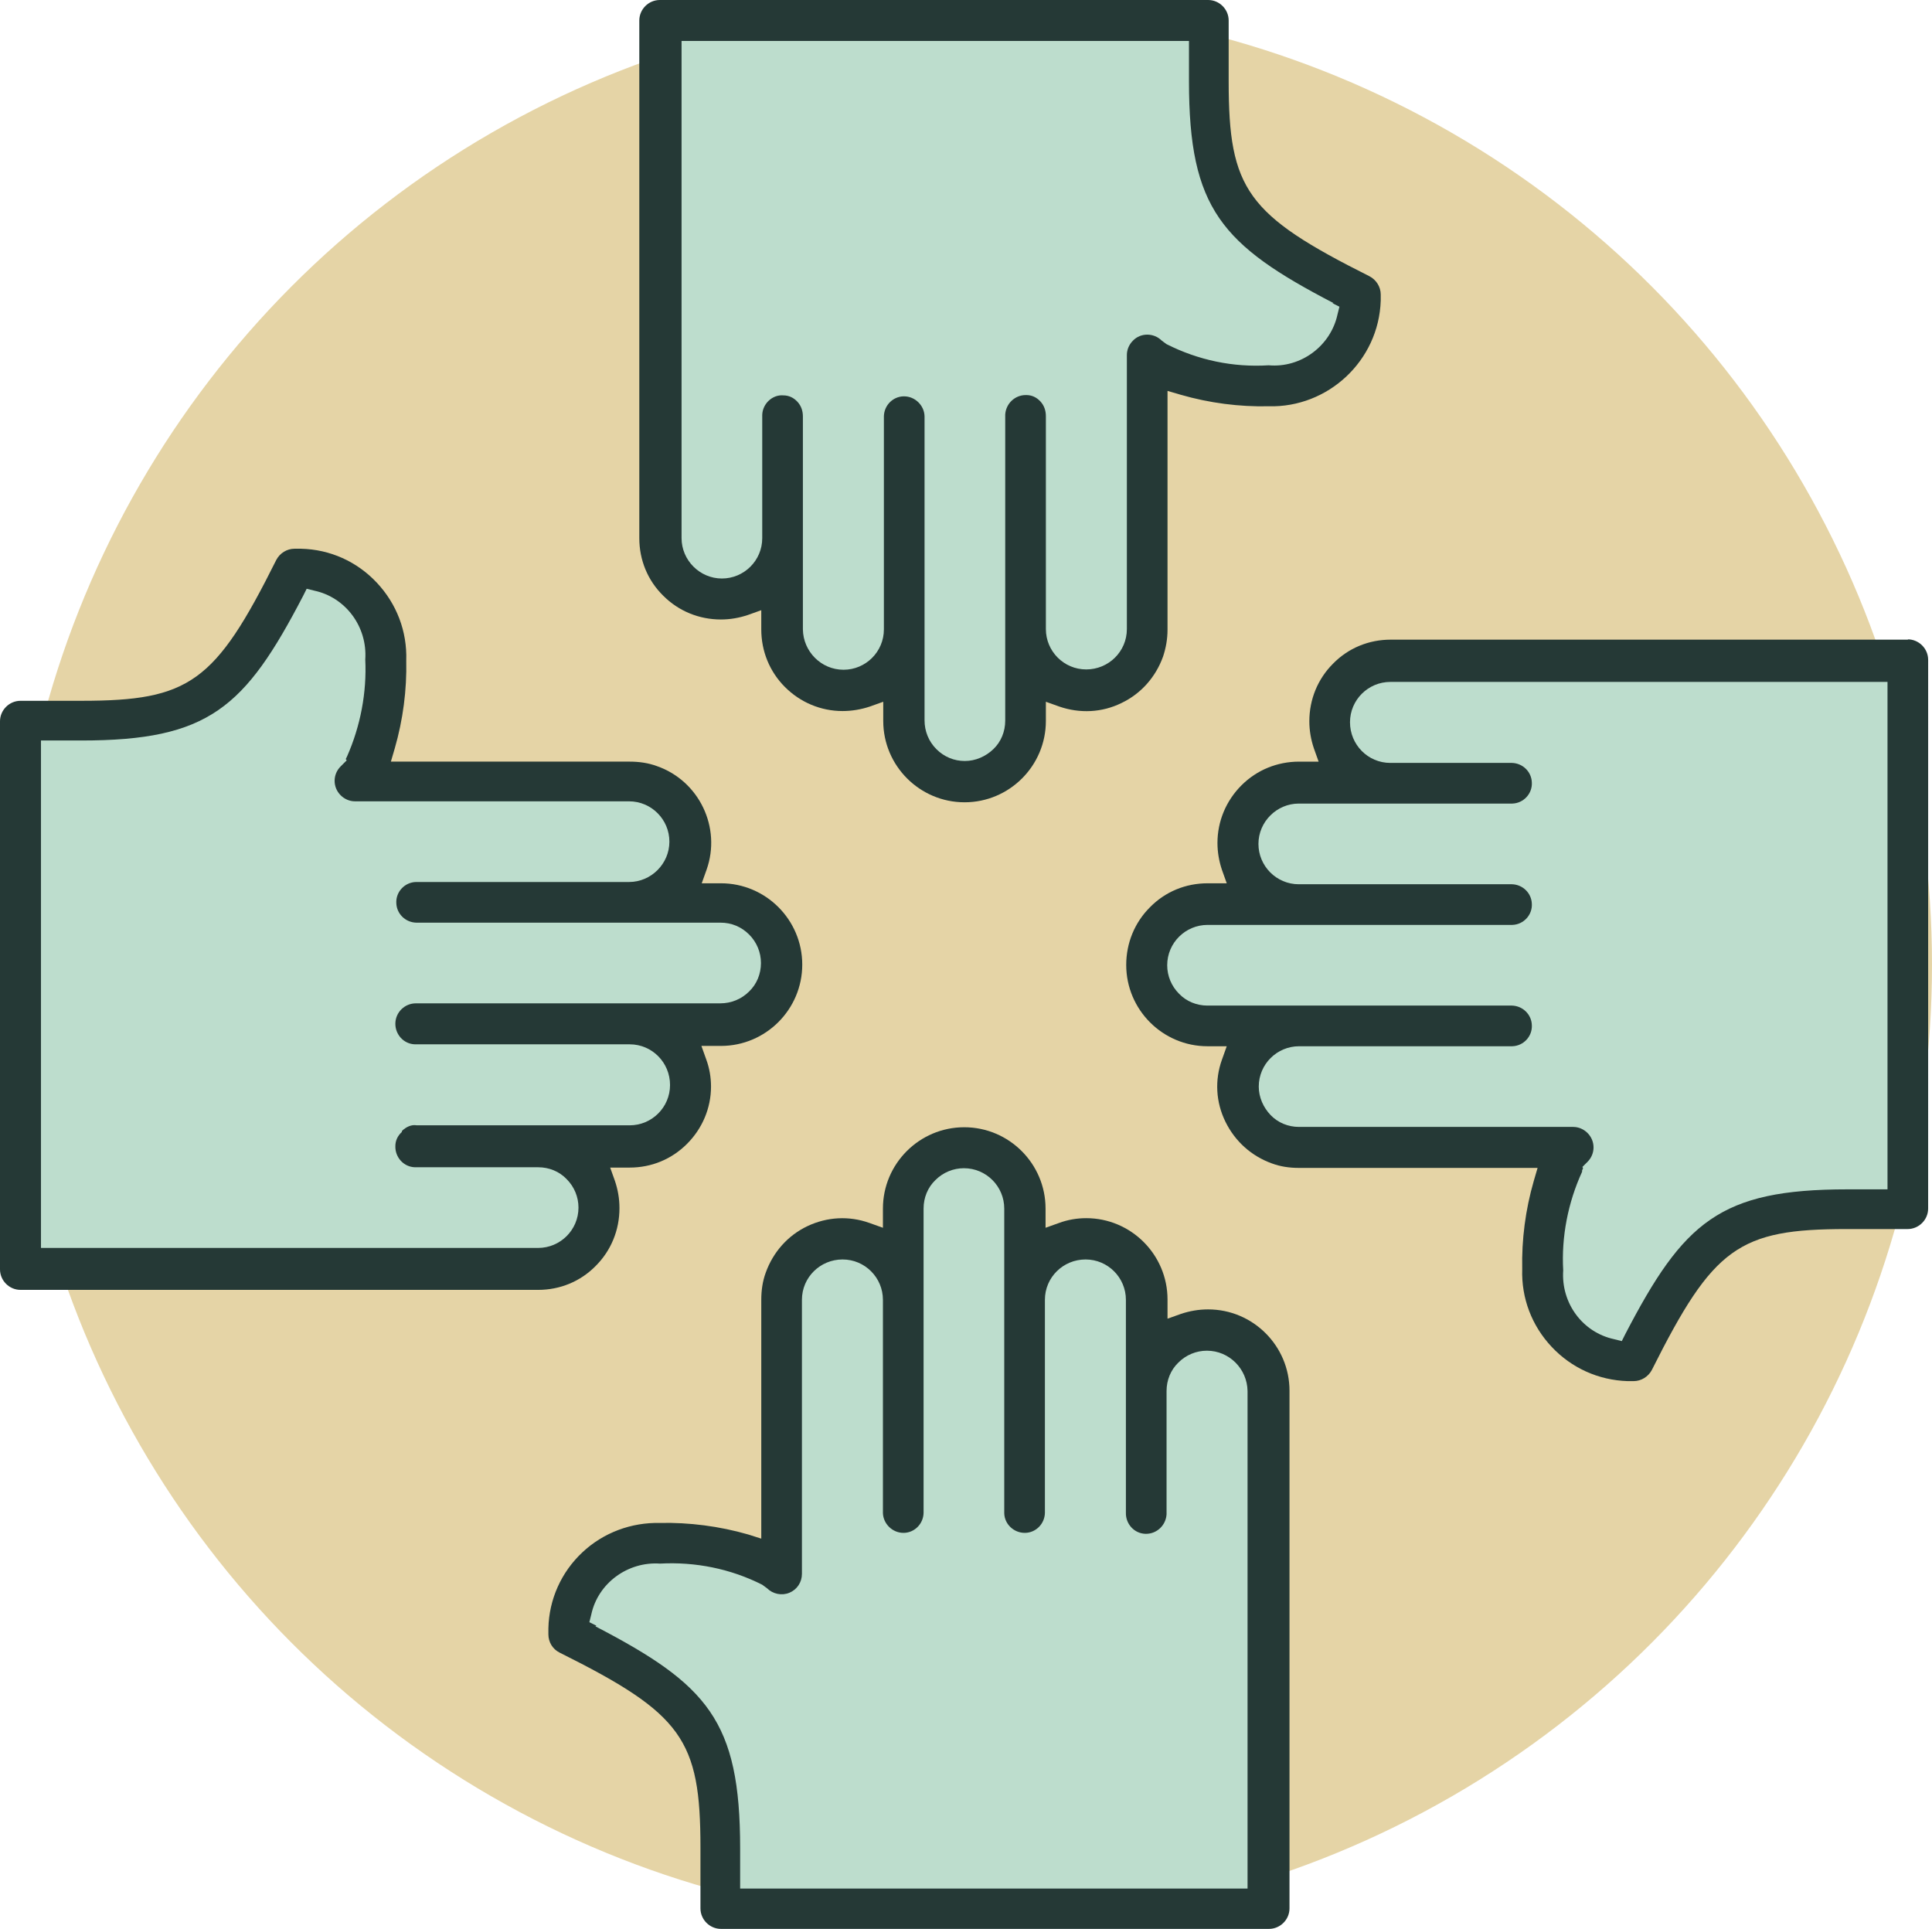
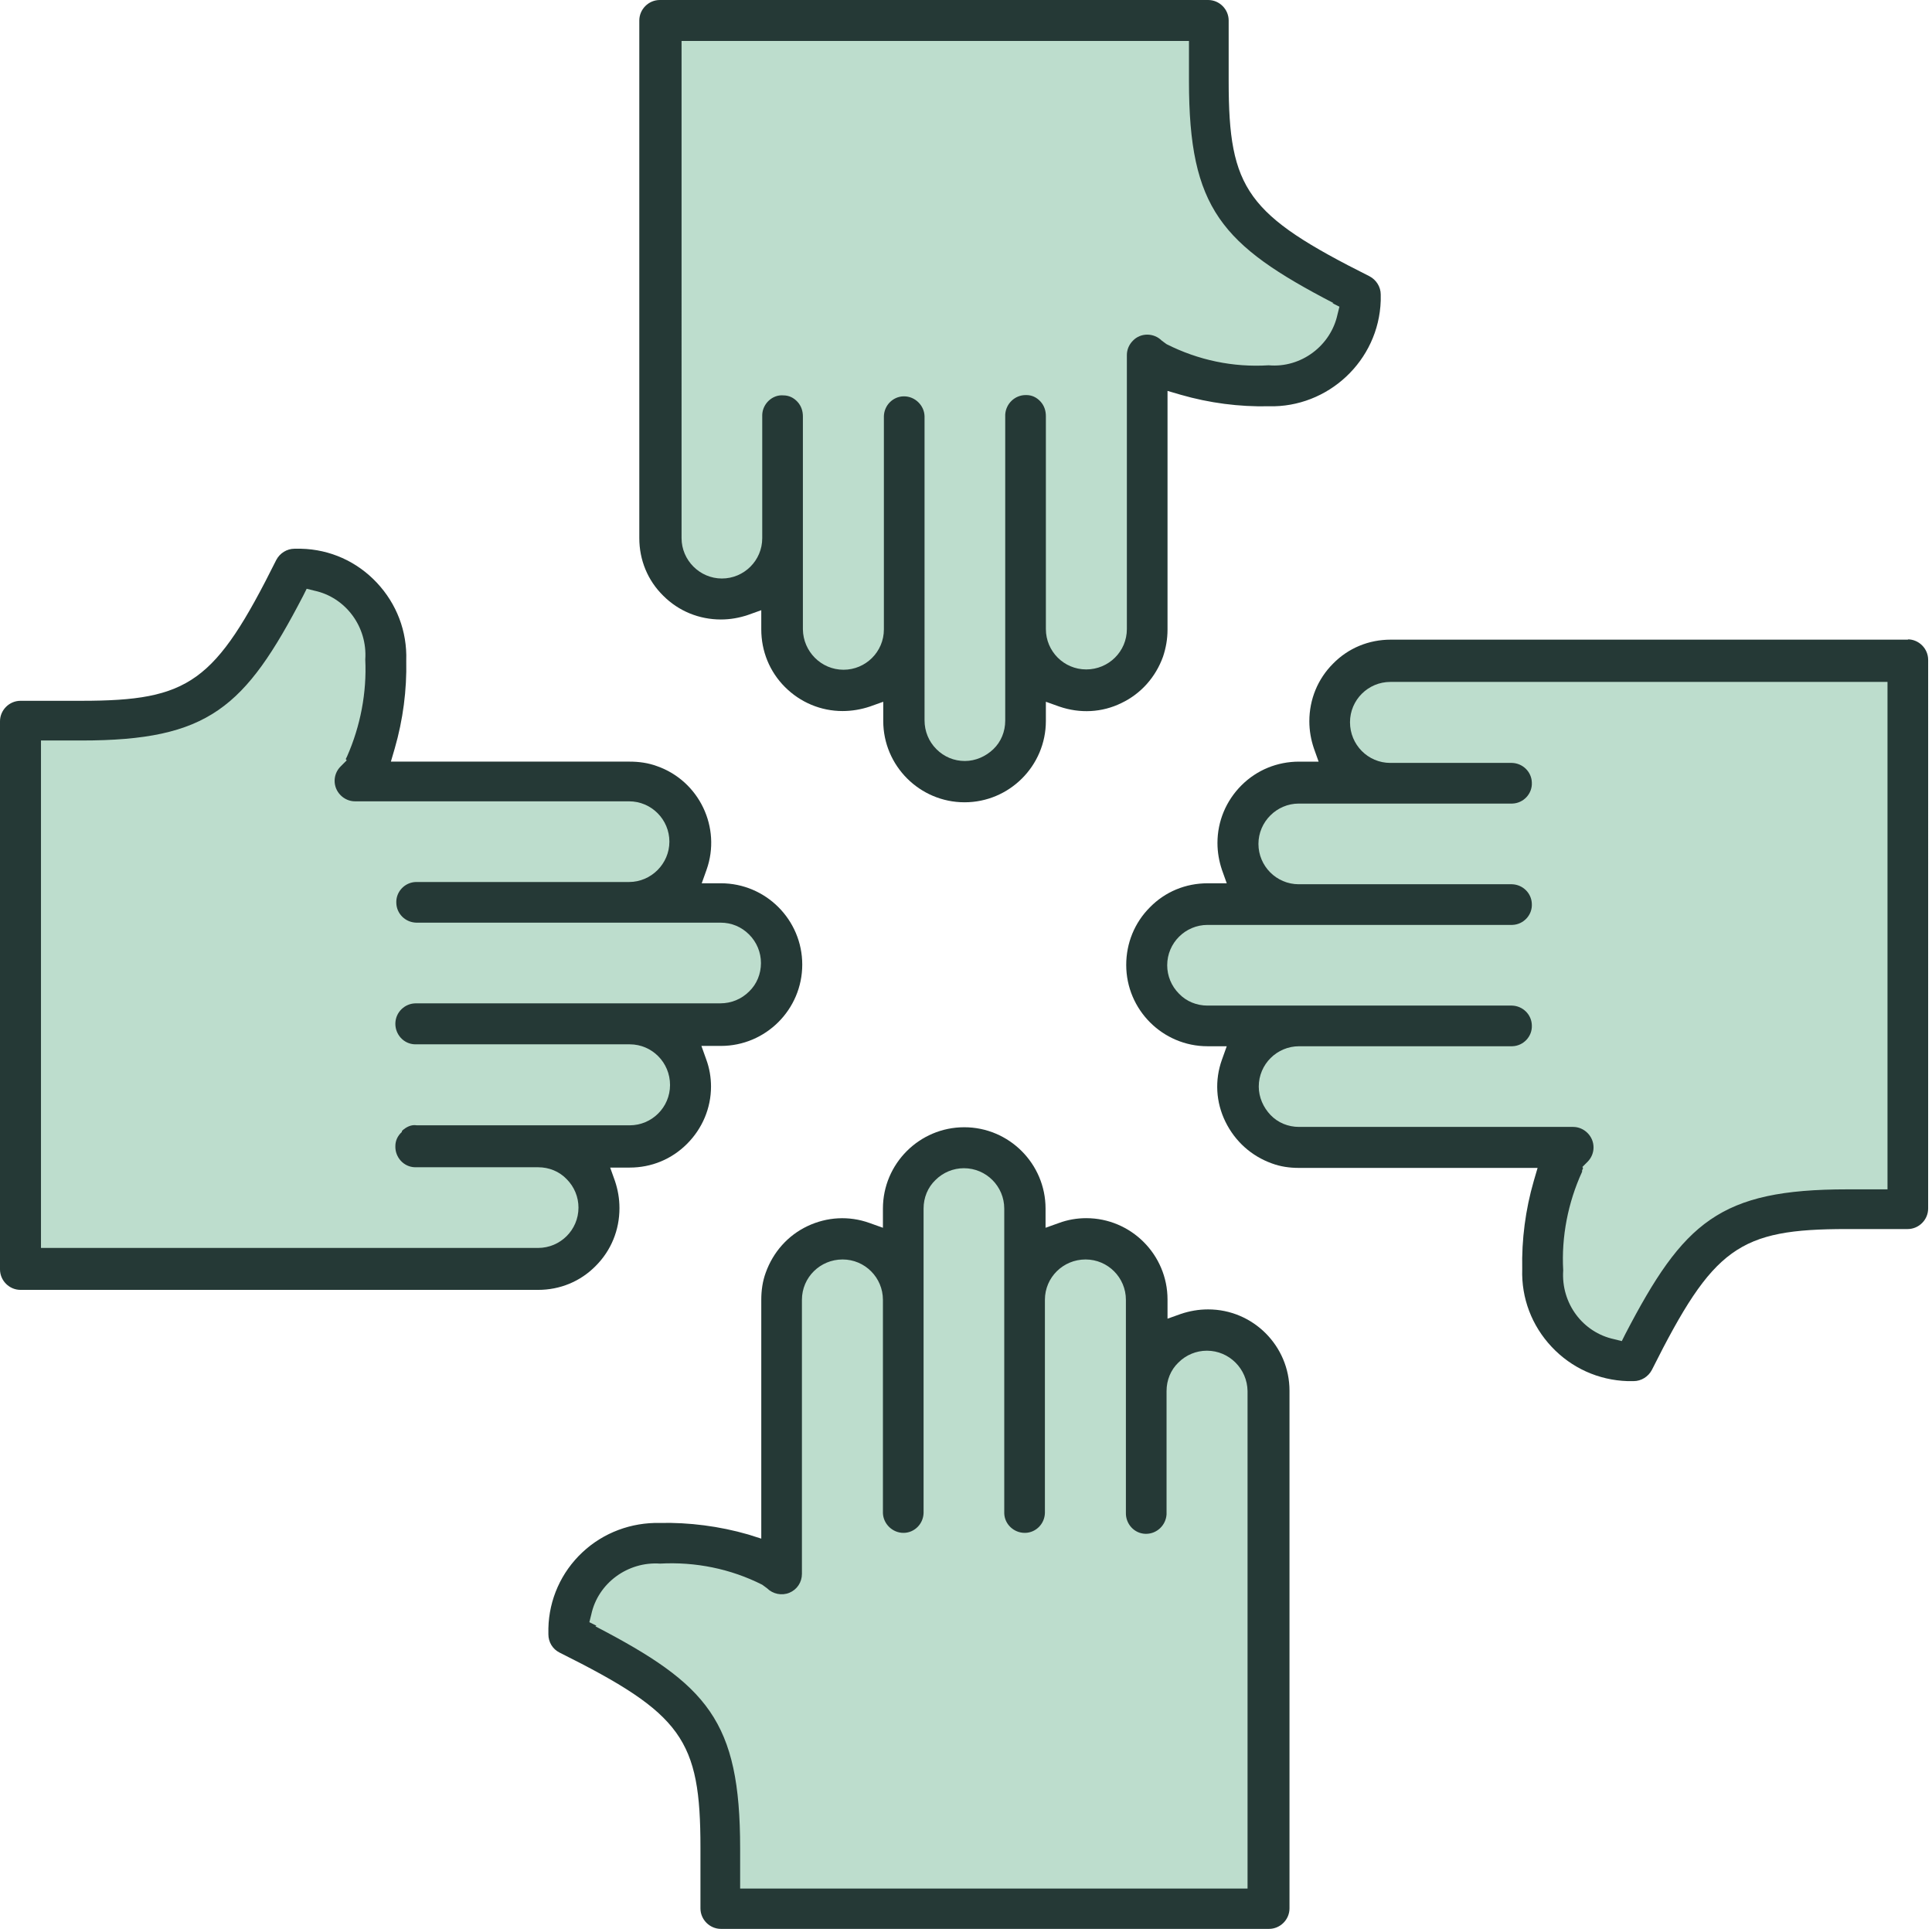
<svg xmlns="http://www.w3.org/2000/svg" id="Layer_2" data-name="Layer 2" viewBox="0 0 60.35 60.25">
  <defs>
    <style>
      .cls-1 {
        fill: #e5d4a6;
      }

      .cls-2 {
        fill: #bdddcd;
      }

      .cls-3 {
        fill: #253936;
      }
    </style>
  </defs>
  <g id="Layer_2-2" data-name="Layer 2">
-     <circle id="Ellipse_7" data-name="Ellipse 7" class="cls-1" cx="30.35" cy="30.13" r="30" />
    <path id="Path_2763" data-name="Path 2763" class="cls-2" d="M18.56,50.93l-.33-.17,.09-.36c.23-1.06,1.21-1.79,2.3-1.72,1.13-.07,2.26,.16,3.27,.67h.06l.14,.14c.14,.14,.34,.18,.52,.1,.18-.07,.29-.25,.29-.44v-8.56c0-.79,.64-1.43,1.43-1.43s1.43,.64,1.43,1.43v6.66c.01,.26,.23,.47,.49,.46,.25,0,.45-.21,.46-.46v-9.51c0-.79,.64-1.43,1.43-1.43,.79,0,1.42,.64,1.43,1.43v9.51c.01,.26,.23,.47,.49,.46,.25,0,.45-.21,.46-.46v-6.66c0-.79,.64-1.43,1.43-1.43,.79,0,1.42,.64,1.43,1.43v6.66c-.01,.26,.19,.48,.46,.49,.26,.01,.48-.19,.49-.46,0-.01,0-.02,0-.04v-3.8c0-.79,.64-1.43,1.43-1.43,.79,0,1.43,.64,1.43,1.43h0v15.7H22.99v-1.43c0-3.9-1-5-4.43-6.78" />
    <path id="Path_2764" data-name="Path 2764" class="cls-2" d="M26.32,21.09c-.79,0-1.43-.64-1.43-1.43v-6.66c.01-.26-.19-.48-.46-.49s-.48,.19-.49,.46c0,.01,0,.02,0,.04v3.81c0,.79-.64,1.43-1.43,1.43s-1.43-.64-1.43-1.43V1.11h16.17v1.43c0,3.9,1,5,4.43,6.78l.33,.17-.09,.36c-.23,1.06-1.21,1.79-2.29,1.72-1.13,.07-2.26-.16-3.27-.67h-.06l-.14-.14c-.19-.19-.49-.19-.67,0-.09,.09-.14,.21-.14,.34v8.56c0,.79-.64,1.43-1.43,1.43s-1.43-.64-1.43-1.43h0v-6.66c.01-.26-.19-.48-.46-.49s-.48,.19-.49,.46c0,.01,0,.02,0,.04v9.51c0,.79-.64,1.43-1.43,1.43-.79,0-1.43-.64-1.43-1.43h0V13c-.01-.26-.23-.47-.49-.46-.25,0-.45,.21-.46,.46v6.66c0,.79-.64,1.43-1.43,1.43" />
    <path id="Path_2765" data-name="Path 2765" class="cls-2" d="M40.59,35.36c-.79,0-1.43-.64-1.43-1.43,0-.79,.64-1.42,1.43-1.43h6.66c.26,.01,.48-.19,.49-.46,.01-.26-.19-.48-.46-.49-.01,0-.02,0-.04,0h-9.51c-.79,0-1.43-.64-1.43-1.43,0-.79,.64-1.42,1.43-1.43h9.51c.26-.01,.47-.23,.46-.49,0-.25-.21-.45-.46-.46h-6.66c-.79,0-1.43-.64-1.43-1.43s.64-1.43,1.43-1.43h6.66c.26-.01,.47-.23,.46-.49,0-.25-.21-.45-.46-.46h-3.8c-.79,0-1.43-.64-1.43-1.43s.64-1.43,1.43-1.43h15.69v16.17h-1.43c-3.9,0-5,1-6.78,4.43l-.17,.33-.36-.09c-1.06-.23-1.79-1.21-1.72-2.29-.06-1.08,.15-2.17,.6-3.15l-.04-.07,.24-.24c.19-.19,.19-.49,0-.67-.09-.09-.21-.14-.34-.14h-8.56Z" />
    <path id="Path_2766" data-name="Path 2766" class="cls-2" d="M22.52,31.55H13c-.26-.01-.48,.19-.49,.46s.19,.48,.46,.49c.01,0,.02,0,.04,0h6.66c.79,0,1.43,.64,1.43,1.43s-.64,1.43-1.43,1.43h-6.66c-.26,.01-.47,.23-.46,.49,0,.25,.21,.45,.46,.46h3.81c.79,0,1.43,.64,1.43,1.43,0,.79-.64,1.42-1.43,1.43H1.11V22.99h1.43c3.9,0,5-1,6.78-4.43l.17-.33,.36,.09c1.06,.23,1.8,1.21,1.72,2.3,.05,1.07-.15,2.13-.58,3.1l.05,.08-.29,.29c-.19,.19-.19,.49,0,.67,.09,.09,.21,.14,.34,.14h8.56c.79,0,1.43,.64,1.43,1.43s-.64,1.43-1.43,1.43h-6.66c-.26,.01-.47,.23-.46,.49,0,.25,.21,.45,.46,.46h9.51c.79,0,1.43,.64,1.43,1.43s-.64,1.43-1.43,1.43h0" />
    <g>
      <path class="cls-3" d="M37.73,40.9h0c-.29,0-.57,.05-.84,.14l-.42,.15v-.6c0-1.4-1.14-2.54-2.54-2.54-.29,0-.58,.05-.85,.15l-.42,.15v-.6c0-1.4-1.14-2.54-2.54-2.54s-2.54,1.14-2.54,2.54v.6l-.42-.15c-.64-.23-1.33-.19-1.94,.1-.61,.29-1.07,.81-1.3,1.45-.1,.27-.14,.56-.14,.85v7.46l-.41-.13c-.9-.26-1.85-.38-2.75-.36-.9-.02-1.77,.3-2.43,.92-.66,.62-1.04,1.47-1.06,2.37,0,.07,0,.13,0,.19,0,.24,.13,.46,.35,.57,3.83,1.91,4.4,2.71,4.4,6.09v1.9c0,.35,.29,.64,.64,.64h17.12c.35,0,.64-.29,.64-.64v-16.17c0-1.4-1.14-2.54-2.54-2.54Zm-19.1,9.88l-.22-.11,.06-.24c.21-.98,1.14-1.66,2.15-1.59,1.1-.06,2.2,.16,3.19,.66l.15,.11c.18,.18,.46,.24,.7,.14,.24-.1,.39-.33,.39-.59v-8.56c0-.7,.57-1.26,1.27-1.26,.7,0,1.26,.57,1.26,1.26v6.66c.01,.34,.3,.62,.64,.62,0,0,.02,0,.02,0,.33-.01,.6-.28,.61-.62v-9.51c0-.34,.13-.66,.37-.89,.24-.24,.56-.37,.89-.37h0c.7,0,1.26,.57,1.26,1.26v9.52c.01,.34,.3,.61,.64,.61,0,0,.02,0,.02,0,.33-.01,.6-.28,.61-.62v-6.66c0-.7,.57-1.26,1.27-1.26,.7,0,1.26,.57,1.26,1.26v6.65c-.01,.35,.26,.65,.61,.66,0,0,.02,0,.02,0,.34,0,.62-.27,.64-.61v-3.85c0-.34,.13-.66,.37-.89,.24-.24,.56-.37,.89-.37,.7,0,1.26,.57,1.27,1.26v15.54h-15.85v-1.26c0-3.98-1.02-5.11-4.52-6.93Z" />
      <path class="cls-3" d="M22.52,19.35h0c.29,0,.57-.05,.84-.14l.42-.15v.6c0,.68,.26,1.32,.74,1.8,.48,.48,1.12,.75,1.8,.75,.29,0,.58-.05,.85-.14l.42-.15v.6c0,1.4,1.14,2.54,2.54,2.54,1.4,0,2.54-1.14,2.54-2.54v-.6l.42,.15c.64,.22,1.33,.19,1.94-.11,.61-.29,1.07-.81,1.3-1.45,.09-.27,.14-.55,.14-.84v-7.46l.41,.12c.9,.26,1.83,.38,2.75,.36,1.85,.05,3.44-1.42,3.5-3.3,0-.07,0-.13,0-.19,0-.24-.14-.46-.35-.57-3.83-1.92-4.4-2.71-4.4-6.09V.64c0-.35-.29-.64-.64-.64H20.61c-.35,0-.64,.29-.64,.64V16.81c0,.68,.26,1.32,.75,1.8,.48,.48,1.12,.74,1.8,.74Zm19.1-9.88l.22,.11-.06,.24c-.21,.98-1.14,1.68-2.15,1.59-1.11,.07-2.2-.16-3.19-.66l-.15-.11c-.25-.25-.66-.25-.9,0-.12,.12-.19,.28-.19,.45v8.56c0,.7-.57,1.26-1.27,1.26-.7,0-1.26-.57-1.26-1.26v-6.65c0-.17-.05-.33-.17-.46s-.27-.2-.44-.2c0,0-.02,0-.02,0-.34,0-.62,.27-.64,.61v9.56c0,.34-.13,.66-.37,.89s-.56,.37-.89,.37h0c-.34,0-.65-.13-.89-.37-.24-.24-.37-.56-.37-.9V13c-.01-.34-.3-.62-.64-.62,0,0-.02,0-.02,0-.33,.01-.6,.28-.61,.62v6.66c0,.7-.57,1.26-1.26,1.26-.7,0-1.26-.57-1.27-1.26v-6.65c0-.17-.05-.33-.17-.46s-.27-.2-.44-.2c-.34-.03-.65,.26-.66,.61v3.85c0,.7-.57,1.26-1.26,1.26s-1.26-.57-1.26-1.26V1.28h15.85v1.26c0,3.98,1.02,5.11,4.52,6.93Z" />
      <path class="cls-3" d="M59.61,19.98h-16.17c-.68,0-1.32,.26-1.8,.75-.48,.48-.74,1.12-.74,1.8,0,.29,.05,.57,.14,.84l.15,.42h-.61c-.68,0-1.32,.26-1.8,.74s-.75,1.12-.75,1.8c0,.29,.05,.57,.14,.84l.15,.42h-.6c-.68,0-1.32,.26-1.8,.75-.48,.48-.74,1.12-.74,1.8,0,1.4,1.14,2.54,2.54,2.54h.6l-.15,.42c-.23,.64-.19,1.33,.11,1.94s.81,1.07,1.45,1.3c.27,.1,.55,.14,.84,.14h7.46l-.12,.41c-.26,.9-.38,1.83-.36,2.75-.03,.91,.3,1.77,.92,2.43,.62,.66,1.46,1.04,2.37,1.07,.03,0,.07,0,.1,0s.06,0,.09,0c.24,0,.46-.14,.57-.35,1.92-3.83,2.71-4.4,6.09-4.4h1.9c.35,0,.64-.29,.64-.64V20.61c0-.35-.29-.64-.64-.64Zm-10.19,16.58l.03-.07-.02-.04,.16-.16c.25-.25,.25-.65,0-.9-.12-.12-.28-.19-.45-.19h-8.56c-.34,0-.66-.13-.89-.37s-.37-.56-.37-.89c0-.7,.57-1.26,1.26-1.26h6.66c.35-.01,.63-.31,.61-.66-.01-.33-.28-.6-.62-.61h-9.51c-.34,0-.66-.13-.89-.37-.24-.24-.37-.56-.37-.89,0-.7,.57-1.26,1.26-1.26h9.52c.35-.01,.63-.31,.61-.66-.01-.33-.28-.6-.62-.61h-6.66c-.7,0-1.26-.57-1.26-1.26s.57-1.26,1.26-1.26h6.67c.35-.01,.63-.31,.61-.66-.01-.33-.28-.6-.62-.61h-3.8c-.7,0-1.26-.57-1.26-1.27s.57-1.26,1.26-1.26h15.53v15.85h-1.26c-3.98,0-5.11,1.02-6.93,4.52l-.11,.22-.24-.06c-.98-.21-1.66-1.12-1.59-2.15-.06-1.05,.15-2.12,.59-3.08Z" />
      <path class="cls-3" d="M19.35,37.73c0-.29-.05-.57-.14-.84l-.15-.42h.61c.68,0,1.31-.26,1.79-.74,.48-.48,.75-1.12,.75-1.79,0-.29-.05-.58-.15-.85l-.15-.42h.61c1.4,0,2.54-1.14,2.54-2.54s-1.14-2.54-2.54-2.54h-.6l.15-.42c.47-1.32-.23-2.78-1.55-3.24-.27-.1-.56-.14-.85-.14h-7.46l.12-.41c.26-.9,.38-1.83,.36-2.75,.03-.91-.3-1.77-.92-2.43-.62-.66-1.46-1.04-2.37-1.06-.03,0-.07,0-.1,0s-.04,0-.1,0c-.24,0-.46,.14-.57,.35-1.91,3.83-2.71,4.4-6.09,4.4H.64c-.35,0-.64,.29-.64,.64v17.12c0,.35,.29,.64,.64,.64H16.81c.68,0,1.32-.26,1.8-.75,.48-.48,.74-1.12,.74-1.8Zm-6.8-2.37c-.13,.12-.2,.27-.2,.44-.01,.35,.26,.65,.61,.66h3.85c.34,0,.66,.13,.89,.37,.24,.24,.37,.56,.37,.89,0,.7-.57,1.26-1.26,1.26H1.28v-15.85h1.26c3.98,0,5.11-1.02,6.93-4.52l.11-.22,.24,.06c.98,.21,1.66,1.13,1.59,2.15,.05,1.03-.15,2.08-.57,3.03l-.04,.08,.03,.04-.19,.19c-.25,.25-.25,.65,0,.9,.12,.12,.28,.19,.45,.19h8.56c.7,0,1.26,.57,1.26,1.26s-.57,1.26-1.26,1.26h-6.66c-.35,.01-.63,.31-.61,.66,.01,.33,.28,.6,.62,.61h9.51c.34,0,.65,.13,.89,.37,.24,.24,.37,.56,.37,.89,0,.34-.13,.66-.37,.89-.24,.24-.56,.37-.9,.37H13.01s-.02,0-.02,0c-.34,0-.63,.27-.64,.62-.01,.35,.26,.65,.61,.66h6.71c.7,0,1.26,.57,1.26,1.27,0,.7-.57,1.26-1.26,1.26h-6.65c-.17-.03-.33,.05-.46,.17Z" />
    </g>
  </g>
</svg>